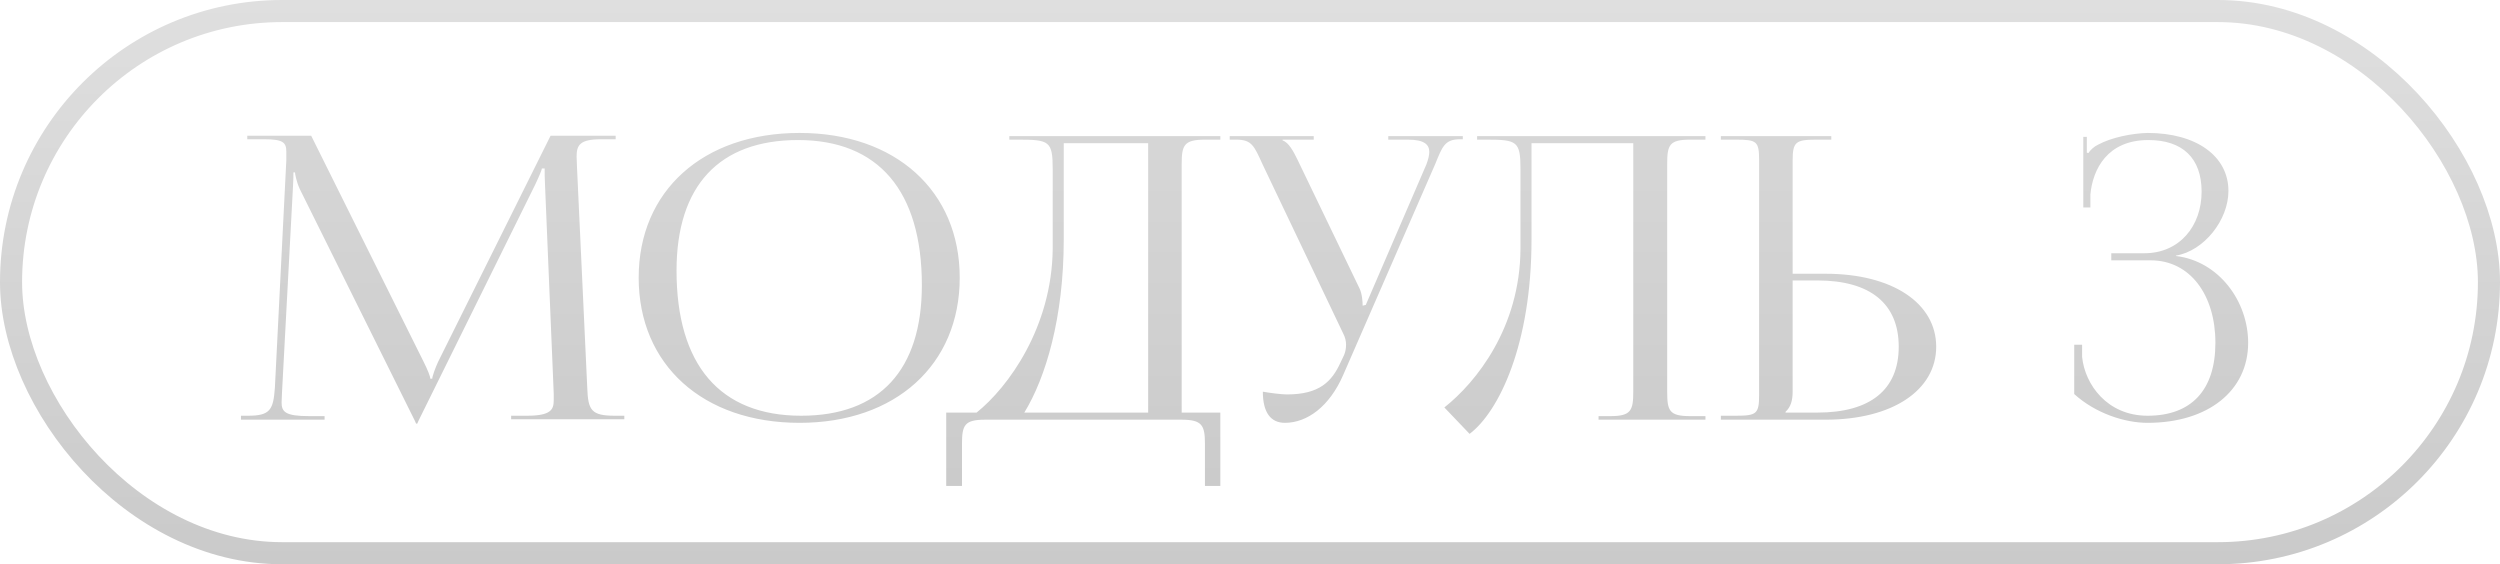
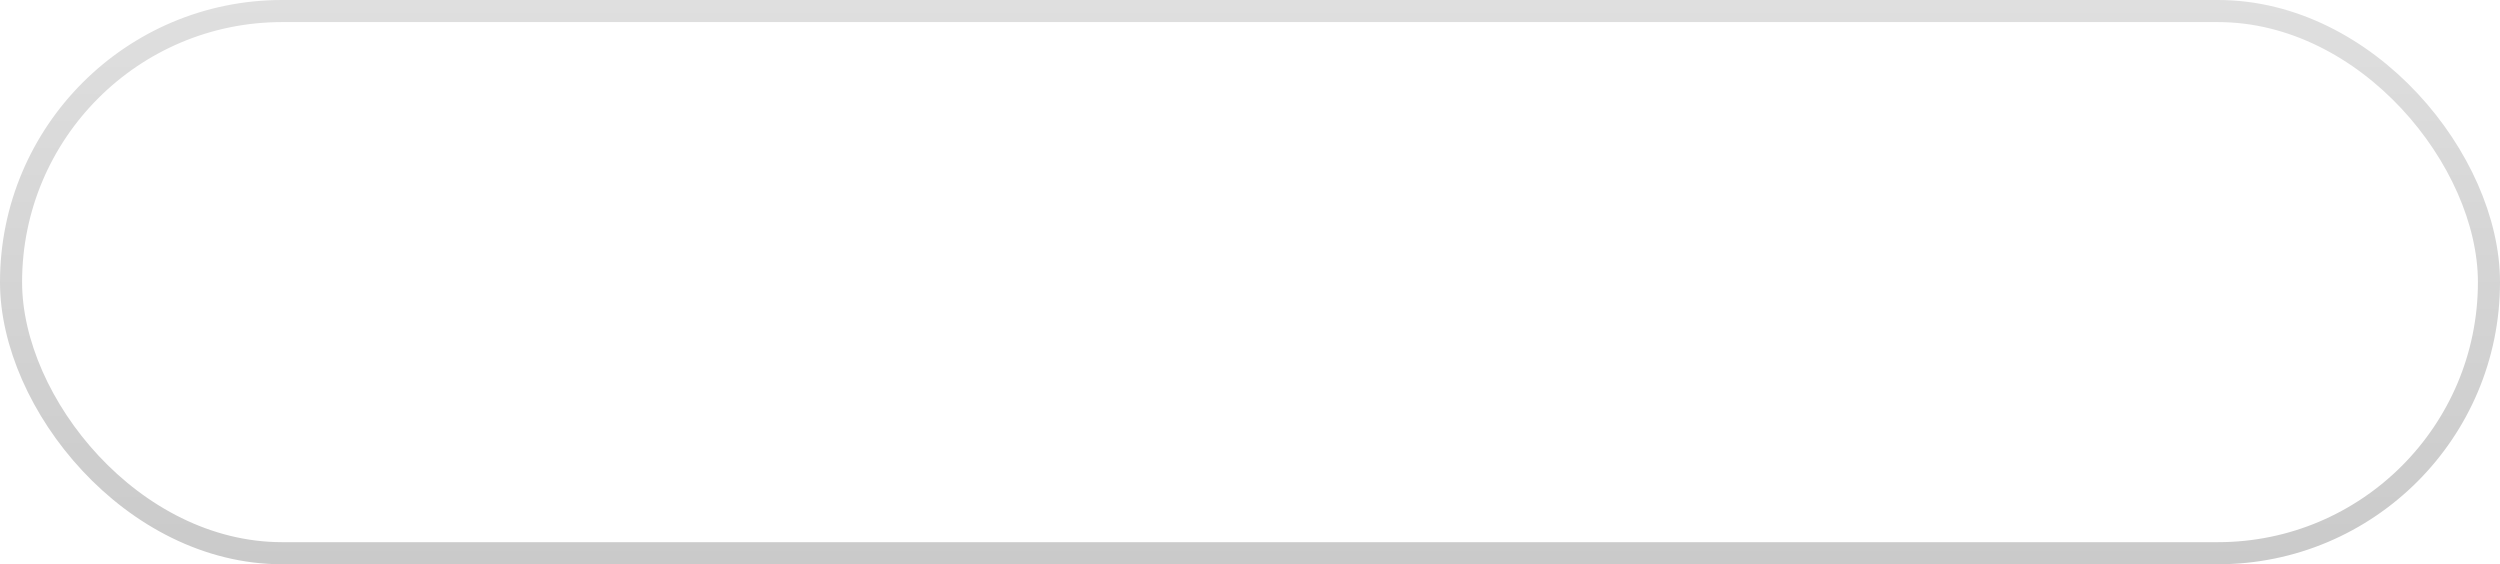
<svg xmlns="http://www.w3.org/2000/svg" width="1245" height="281" viewBox="0 0 1245 281" fill="none">
  <rect x="5.5" y="5.5" width="1234" height="270" rx="135" stroke="url(#paint0_linear_2019_111)" stroke-width="11" />
-   <path d="M120.001 209V207.036H123.537C134.536 207.036 136.107 204.09 136.893 193.09L142.589 79.759V75.635C142.589 71.117 141.214 69.349 131.786 69.349H123.144V67.582H154.963L210.941 180.127C212.905 184.055 214.28 187.394 214.28 188.573H215.262C215.262 187.394 216.834 183.073 218.208 180.127L274.187 67.582H306.595V69.349H299.328C288.721 69.349 287.15 72.296 287.15 77.992C287.15 79.563 287.346 81.331 287.346 83.295L292.453 193.09C292.846 204.286 294.417 207.036 306.202 207.036H310.916V208.804H254.545V207.036H262.402C274.187 207.036 275.758 204.09 275.758 199.376V196.037L271.437 92.526C271.24 88.991 271.24 86.044 271.24 83.884H269.865C269.865 84.473 268.491 87.812 266.526 91.937L208.388 209.589L207.799 210.964H207.209L206.62 209.589L149.267 94.097C147.499 90.169 146.91 86.437 146.91 85.848H146.124C146.124 87.616 146.124 88.991 145.928 92.526L140.428 195.644C140.428 197.412 140.232 198.983 140.232 200.358C140.232 205.072 142 207.232 153.981 207.232H161.641V209H120.001ZM398.198 210.571C350.076 210.571 318.061 181.698 318.061 138.291C318.061 95.08 350.076 66.207 398.198 66.207C445.926 66.207 477.942 95.08 477.942 138.291C477.942 181.698 445.926 210.571 398.198 210.571ZM398.983 207.036C438.07 207.036 459.086 184.252 459.086 142.023C459.086 95.08 437.481 69.742 397.412 69.742C358.129 69.742 336.916 92.526 336.916 134.755C336.916 181.698 358.522 207.036 398.983 207.036ZM471.216 205.465H486.34C502.053 192.894 523.855 163.039 524.248 123.953V84.08C524.248 70.331 522.481 69.546 507.357 69.546H502.643V67.778H607.724V69.546H600.064C589.654 69.546 588.476 72.296 588.476 81.723V205.465H607.724V241.998H600.064V221.178C600.064 211.75 598.689 209 588.279 209H490.661C480.251 209 479.073 211.75 479.073 221.178V241.998H471.216V205.465ZM510.106 205.465H571.781V71.314H529.748V119.239C529.748 158.325 520.713 188.18 510.106 205.465ZM639.897 210.571C632.826 210.571 628.897 205.465 628.897 195.055C632.04 195.644 638.129 196.429 640.879 196.429C657.181 196.429 663.27 189.948 667.591 180.52L669.359 176.788C669.948 175.413 670.341 173.645 670.341 171.681C670.341 169.914 669.948 167.949 668.769 165.789L628.701 81.723C624.576 72.688 623.398 69.546 615.738 69.546H612.398V67.778H654.235V69.546H638.718V69.939C641.861 70.921 644.218 75.635 645.985 79.17L677.019 143.594C678.394 146.344 678.59 150.665 678.59 151.843V152.236L680.161 151.843L710.409 81.723C711.195 79.563 711.784 77.402 711.784 75.635C711.784 72.099 709.427 69.546 701.178 69.546H691.357V67.778H728.479V69.349H727.105C719.444 69.349 718.266 73.081 714.73 81.723L668.966 186.609C662.091 202.518 650.896 210.571 639.897 210.571ZM735.59 67.778H849.314V69.546H841.654C831.244 69.546 830.262 72.296 830.262 81.723V195.055C830.262 204.482 831.244 207.232 841.654 207.232H849.314V209H796.086V207.232H801.978C812.192 207.232 813.37 204.482 813.37 195.055V71.314H762.695V119.239C762.695 171.681 746.393 205.072 731.858 216.071L719.288 202.911C735.197 190.341 756.999 163.039 757.196 123.953V84.08C757.196 70.331 755.428 69.546 740.304 69.546H735.59V67.778ZM856.985 209V207.036H864.449C874.859 207.036 876.037 206.054 876.037 196.626V79.759C876.037 70.331 874.859 69.546 864.449 69.546H856.985V67.778H911.981V69.546H904.517C894.107 69.546 892.733 70.724 892.733 80.152V136.327H909.231C942.229 136.327 964.227 150.861 964.227 172.663C964.227 194.465 942.229 209 909.231 209H856.985ZM892.733 139.666V195.055C892.733 199.572 891.75 202.715 889.197 205.072V205.465H905.107C931.426 205.465 945.568 194.073 945.568 172.663C945.568 151.254 931.426 139.666 905.107 139.666H892.733ZM1032.96 196.233V171.681H1036.89V177.77C1038.26 191.323 1049.26 207.036 1069.49 207.036C1091.29 207.036 1103.27 194.269 1103.27 170.699C1103.27 146.933 1090.7 129.649 1071.06 129.649H1051.42V126.113H1067.92C1085.4 126.113 1096.4 112.561 1096.4 95.472C1096.4 78.777 1086.97 69.742 1069.88 69.742C1049.46 69.742 1042.19 84.277 1041.01 96.847V103.329H1037.48V68.171H1039.24V76.027L1040.03 76.224C1040.82 74.849 1042.98 72.885 1044.74 72.099C1051.62 68.367 1061.83 66.403 1069.49 66.207C1093.85 66.207 1109.76 77.795 1109.76 95.08C1109.76 109.614 1097.58 124.935 1083.63 127.292V127.488C1105.04 130.041 1119.58 150.076 1119.58 170.699C1119.58 194.662 1099.54 210.571 1069.49 210.571C1058.1 210.571 1043.57 205.857 1032.96 196.233Z" fill="url(#paint1_linear_2019_111)" />
  <defs>
    <linearGradient id="paint0_linear_2019_111" x1="622.5" y1="0" x2="622.5" y2="281" gradientUnits="userSpaceOnUse">
      <stop stop-color="#DFDFDF" />
      <stop offset="1" stop-color="#CACACA" />
    </linearGradient>
    <linearGradient id="paint1_linear_2019_111" x1="622.5" y1="26" x2="622.5" y2="256" gradientUnits="userSpaceOnUse">
      <stop stop-color="#D9D9D9" />
      <stop offset="1" stop-color="#CACACA" />
    </linearGradient>
  </defs>
</svg>